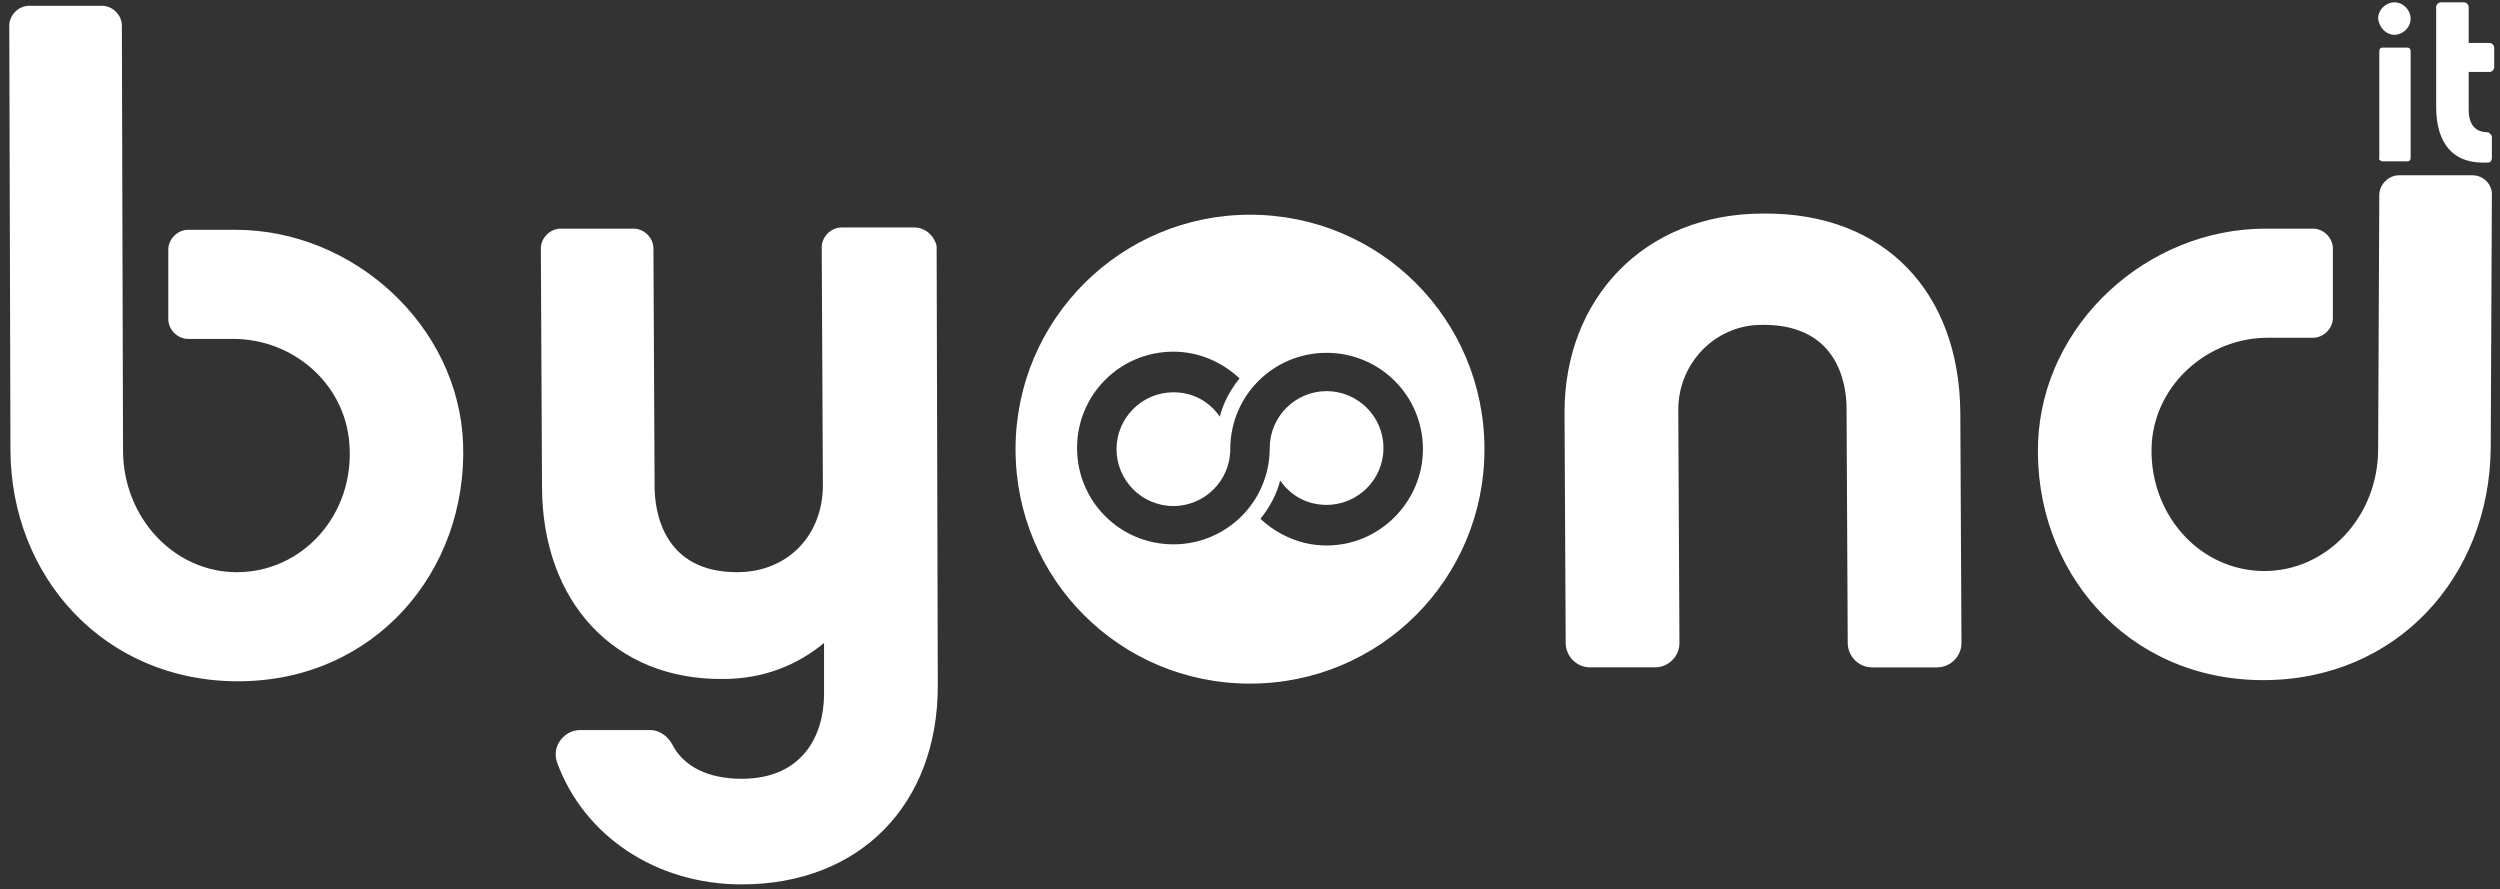
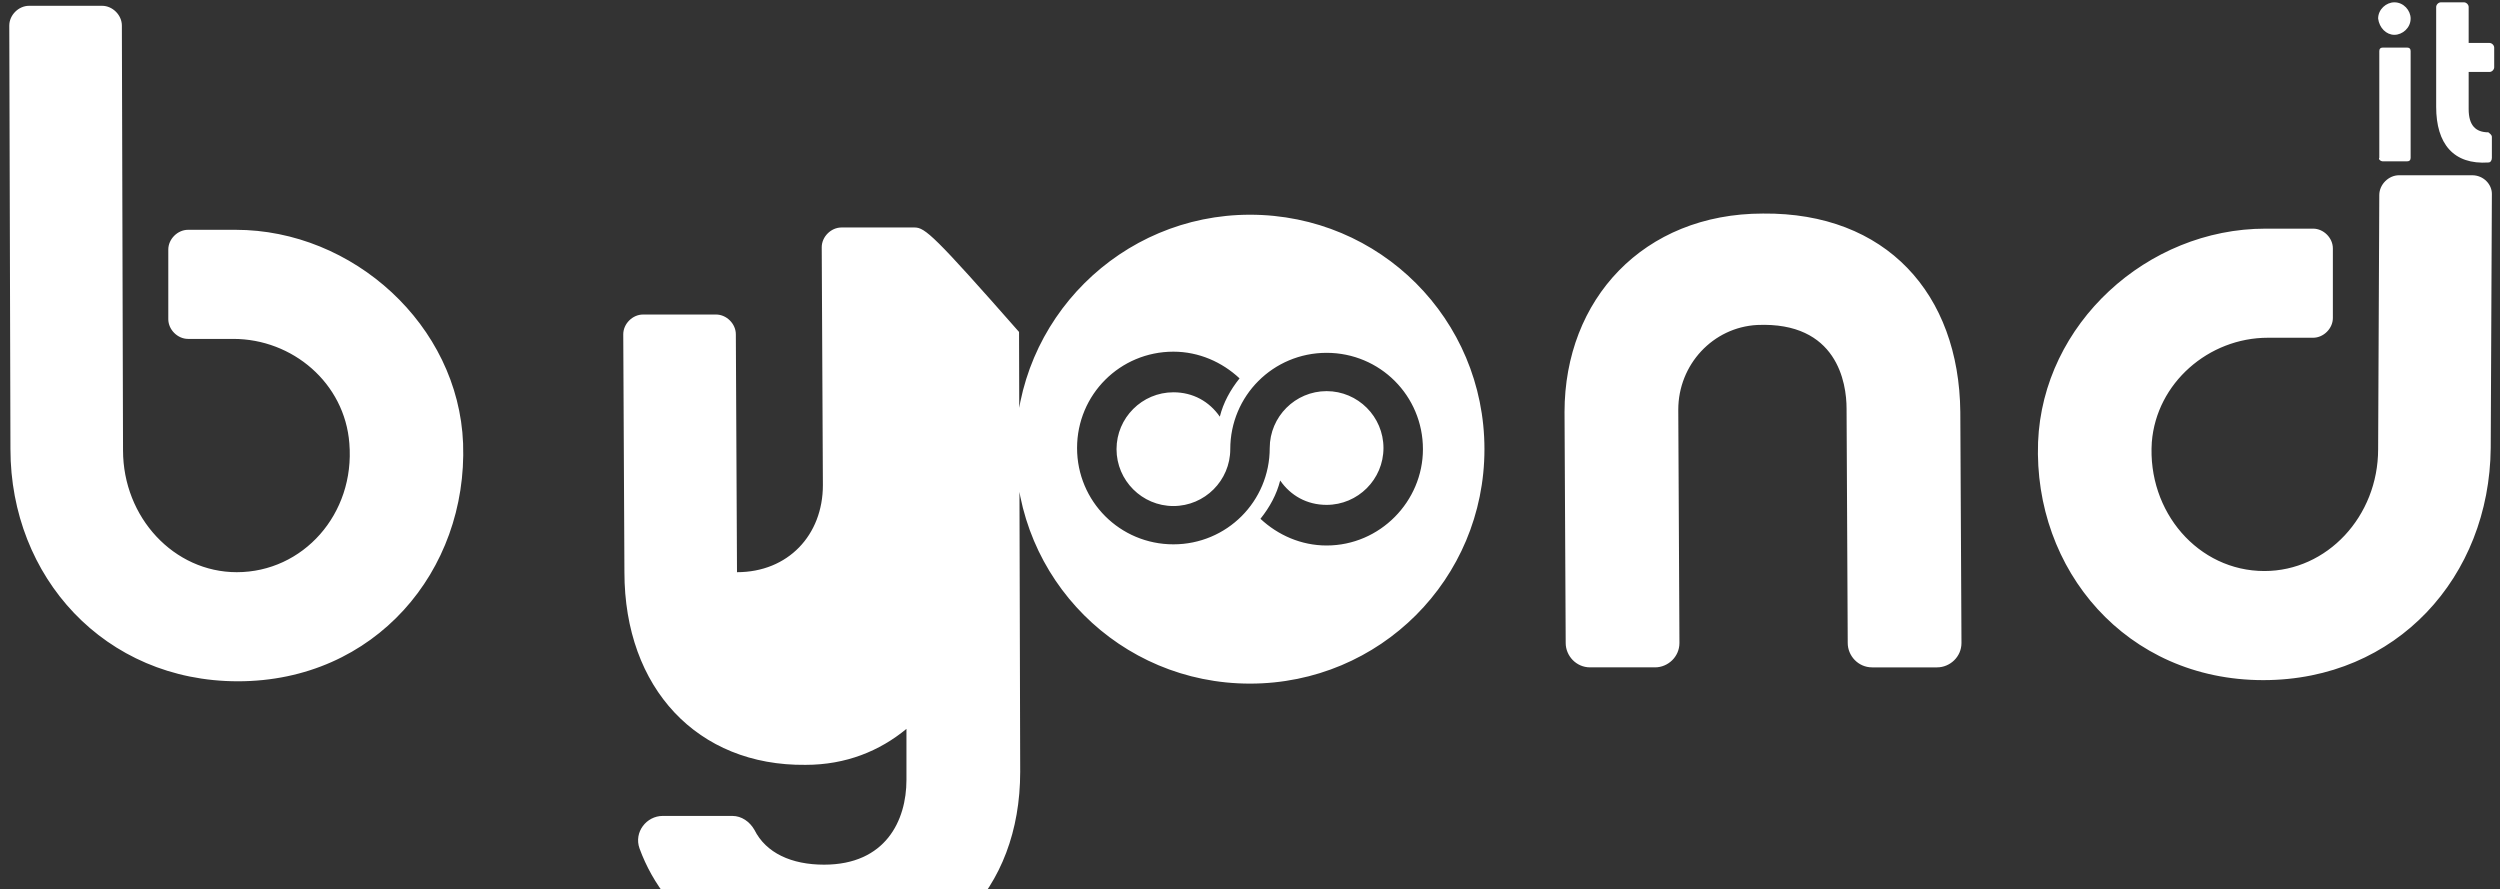
<svg xmlns="http://www.w3.org/2000/svg" version="1.1" id="Capa_1" x="0px" y="0px" viewBox="0 0 215.4 76.6" style="enable-background:new 0 0 215.4 76.6;" xml:space="preserve">
  <rect x="0" y="0" width="215.4" height="76.6" fill="#333333" stroke="none" />
  <style type="text/css">
	.st0{fill:#FFFFFF;}
</style>
-   <path class="st0" d="M20.3,19.8l-4.1,0c-0.9,0-1.7,0.8-1.7,1.7l0,6c0,0.9,0.8,1.7,1.7,1.7l3.9,0c5.1,0,9.6,3.8,10,9  c0.5,6.1-4,11.1-9.7,11.1c-5.4,0-9.8-4.7-9.8-10.5L10.5,2.2c0-0.9-0.8-1.7-1.7-1.7l-6.3,0c-0.9,0-1.7,0.8-1.7,1.7l0.1,36.5  c0,11,8.1,20,19.6,20c11.8,0,19.8-9.5,19.4-20.5C39.5,28,30.4,19.8,20.3,19.8z M78.8,19.6l-6.3,0c-0.9,0-1.7,0.8-1.7,1.7l0.1,20.5  c0,4.3-3,7.5-7.4,7.5c-6.4,0-7.1-5.3-7.1-7.4l-0.1-20.5c0-0.9-0.8-1.7-1.7-1.7l-6.3,0c-0.9,0-1.7,0.8-1.7,1.7l0.1,20.5  c0,10,6.3,16.7,15.6,16.6c3.5,0,6.4-1.2,8.7-3.1l0,4.4c0,3.5-1.8,7.3-7.1,7.3c-2.8,0-5-1-6-3c-0.4-0.7-1.1-1.2-1.9-1.2l-6,0  c-1.4,0-2.5,1.4-2,2.8c2.3,6.3,8.5,10.5,15.9,10.5c10.2,0,16.9-6.9,16.9-17.1l-0.1-37.9C80.5,20.3,79.7,19.6,78.8,19.6z M151.9,18.4  c-10.3,0-17.1,7.4-17.1,17.1l0.1,19.9c0,1.1,0.9,2.1,2.1,2.1l5.6,0c1.1,0,2.1-0.9,2.1-2.1l-0.1-20.1c0-3.9,3-7.1,6.8-7.3  c6.9-0.3,7.7,5,7.7,7.2l0.1,20.2c0,1.1,0.9,2.1,2.1,2.1l5.6,0c1.1,0,2.1-0.9,2.1-2.1l-0.1-19.9C168.8,25.3,162.5,18.3,151.9,18.4z   M214.4,14c0.2,0,0.3-0.2,0.3-0.4l0-1.8c0-0.2-0.2-0.3-0.3-0.4c-1.1,0-1.7-0.6-1.7-2l0-3.2l1.8,0c0.2,0,0.4-0.2,0.4-0.4l0-1.7  c0-0.2-0.2-0.4-0.4-0.4l-1.8,0l0-3.1c0-0.2-0.2-0.4-0.4-0.4l-2,0c-0.2,0-0.4,0.2-0.4,0.4l0,8.6C209.9,12.4,211.4,14.2,214.4,14z   M107.7,18.5c-11.1,0-20.2,9-20.2,20.2s9,20.2,20.2,20.2s20.2-9,20.2-20.2S118.9,18.5,107.7,18.5z M114.3,47c-2.2,0-4.2-0.9-5.7-2.3  c0.8-1,1.4-2.1,1.7-3.3c0.9,1.3,2.3,2.1,4,2.1c2.7,0,4.9-2.2,4.9-4.9c0-2.7-2.2-4.9-4.9-4.9c-2.7,0-4.9,2.2-4.9,4.9  c0,4.6-3.7,8.3-8.3,8.3c-4.6,0-8.3-3.7-8.3-8.3c0-4.6,3.7-8.3,8.3-8.3c2.2,0,4.2,0.9,5.7,2.3c-0.8,1-1.4,2.1-1.7,3.3  c-0.9-1.3-2.3-2.1-4-2.1c-2.7,0-4.9,2.2-4.9,4.9c0,2.7,2.2,4.9,4.9,4.9c2.7,0,4.9-2.2,4.9-4.9c0,0,0,0,0,0c0-4.6,3.7-8.3,8.3-8.3  c4.6,0,8.3,3.7,8.3,8.3C122.6,43.2,118.9,47,114.3,47z M205.3,13.9h2.1c0.2,0,0.3-0.1,0.3-0.3l0-9.2c0-0.2-0.1-0.3-0.3-0.3h-2.1  c-0.2,0-0.3,0.1-0.3,0.3l0,9.2C204.9,13.7,205.1,13.9,205.3,13.9z M206.3,3c0.7,0,1.4-0.6,1.4-1.4c0-0.7-0.6-1.4-1.4-1.4  c-0.7,0-1.4,0.6-1.4,1.4C205,2.4,205.6,3,206.3,3z M213,15.1l-6.3,0c-0.9,0-1.7,0.8-1.7,1.7l-0.1,21.9c0,5.8-4.4,10.5-9.8,10.5  c-5.7,0-10.1-5.1-9.7-11.1c0.4-5.1,4.9-9,10-9l3.9,0c0.9,0,1.7-0.8,1.7-1.7l0-6c0-0.9-0.8-1.7-1.7-1.7l-4.1,0  c-10.2,0-19.2,8.2-19.6,18.4c-0.4,11,7.6,20.5,19.4,20.5c11.5,0,19.5-8.9,19.6-20l0.1-21.9C214.7,15.9,214,15.1,213,15.1z" />
+   <path class="st0" d="M20.3,19.8l-4.1,0c-0.9,0-1.7,0.8-1.7,1.7l0,6c0,0.9,0.8,1.7,1.7,1.7l3.9,0c5.1,0,9.6,3.8,10,9  c0.5,6.1-4,11.1-9.7,11.1c-5.4,0-9.8-4.7-9.8-10.5L10.5,2.2c0-0.9-0.8-1.7-1.7-1.7l-6.3,0c-0.9,0-1.7,0.8-1.7,1.7l0.1,36.5  c0,11,8.1,20,19.6,20c11.8,0,19.8-9.5,19.4-20.5C39.5,28,30.4,19.8,20.3,19.8z M78.8,19.6l-6.3,0c-0.9,0-1.7,0.8-1.7,1.7l0.1,20.5  c0,4.3-3,7.5-7.4,7.5l-0.1-20.5c0-0.9-0.8-1.7-1.7-1.7l-6.3,0c-0.9,0-1.7,0.8-1.7,1.7l0.1,20.5  c0,10,6.3,16.7,15.6,16.6c3.5,0,6.4-1.2,8.7-3.1l0,4.4c0,3.5-1.8,7.3-7.1,7.3c-2.8,0-5-1-6-3c-0.4-0.7-1.1-1.2-1.9-1.2l-6,0  c-1.4,0-2.5,1.4-2,2.8c2.3,6.3,8.5,10.5,15.9,10.5c10.2,0,16.9-6.9,16.9-17.1l-0.1-37.9C80.5,20.3,79.7,19.6,78.8,19.6z M151.9,18.4  c-10.3,0-17.1,7.4-17.1,17.1l0.1,19.9c0,1.1,0.9,2.1,2.1,2.1l5.6,0c1.1,0,2.1-0.9,2.1-2.1l-0.1-20.1c0-3.9,3-7.1,6.8-7.3  c6.9-0.3,7.7,5,7.7,7.2l0.1,20.2c0,1.1,0.9,2.1,2.1,2.1l5.6,0c1.1,0,2.1-0.9,2.1-2.1l-0.1-19.9C168.8,25.3,162.5,18.3,151.9,18.4z   M214.4,14c0.2,0,0.3-0.2,0.3-0.4l0-1.8c0-0.2-0.2-0.3-0.3-0.4c-1.1,0-1.7-0.6-1.7-2l0-3.2l1.8,0c0.2,0,0.4-0.2,0.4-0.4l0-1.7  c0-0.2-0.2-0.4-0.4-0.4l-1.8,0l0-3.1c0-0.2-0.2-0.4-0.4-0.4l-2,0c-0.2,0-0.4,0.2-0.4,0.4l0,8.6C209.9,12.4,211.4,14.2,214.4,14z   M107.7,18.5c-11.1,0-20.2,9-20.2,20.2s9,20.2,20.2,20.2s20.2-9,20.2-20.2S118.9,18.5,107.7,18.5z M114.3,47c-2.2,0-4.2-0.9-5.7-2.3  c0.8-1,1.4-2.1,1.7-3.3c0.9,1.3,2.3,2.1,4,2.1c2.7,0,4.9-2.2,4.9-4.9c0-2.7-2.2-4.9-4.9-4.9c-2.7,0-4.9,2.2-4.9,4.9  c0,4.6-3.7,8.3-8.3,8.3c-4.6,0-8.3-3.7-8.3-8.3c0-4.6,3.7-8.3,8.3-8.3c2.2,0,4.2,0.9,5.7,2.3c-0.8,1-1.4,2.1-1.7,3.3  c-0.9-1.3-2.3-2.1-4-2.1c-2.7,0-4.9,2.2-4.9,4.9c0,2.7,2.2,4.9,4.9,4.9c2.7,0,4.9-2.2,4.9-4.9c0,0,0,0,0,0c0-4.6,3.7-8.3,8.3-8.3  c4.6,0,8.3,3.7,8.3,8.3C122.6,43.2,118.9,47,114.3,47z M205.3,13.9h2.1c0.2,0,0.3-0.1,0.3-0.3l0-9.2c0-0.2-0.1-0.3-0.3-0.3h-2.1  c-0.2,0-0.3,0.1-0.3,0.3l0,9.2C204.9,13.7,205.1,13.9,205.3,13.9z M206.3,3c0.7,0,1.4-0.6,1.4-1.4c0-0.7-0.6-1.4-1.4-1.4  c-0.7,0-1.4,0.6-1.4,1.4C205,2.4,205.6,3,206.3,3z M213,15.1l-6.3,0c-0.9,0-1.7,0.8-1.7,1.7l-0.1,21.9c0,5.8-4.4,10.5-9.8,10.5  c-5.7,0-10.1-5.1-9.7-11.1c0.4-5.1,4.9-9,10-9l3.9,0c0.9,0,1.7-0.8,1.7-1.7l0-6c0-0.9-0.8-1.7-1.7-1.7l-4.1,0  c-10.2,0-19.2,8.2-19.6,18.4c-0.4,11,7.6,20.5,19.4,20.5c11.5,0,19.5-8.9,19.6-20l0.1-21.9C214.7,15.9,214,15.1,213,15.1z" />
</svg>